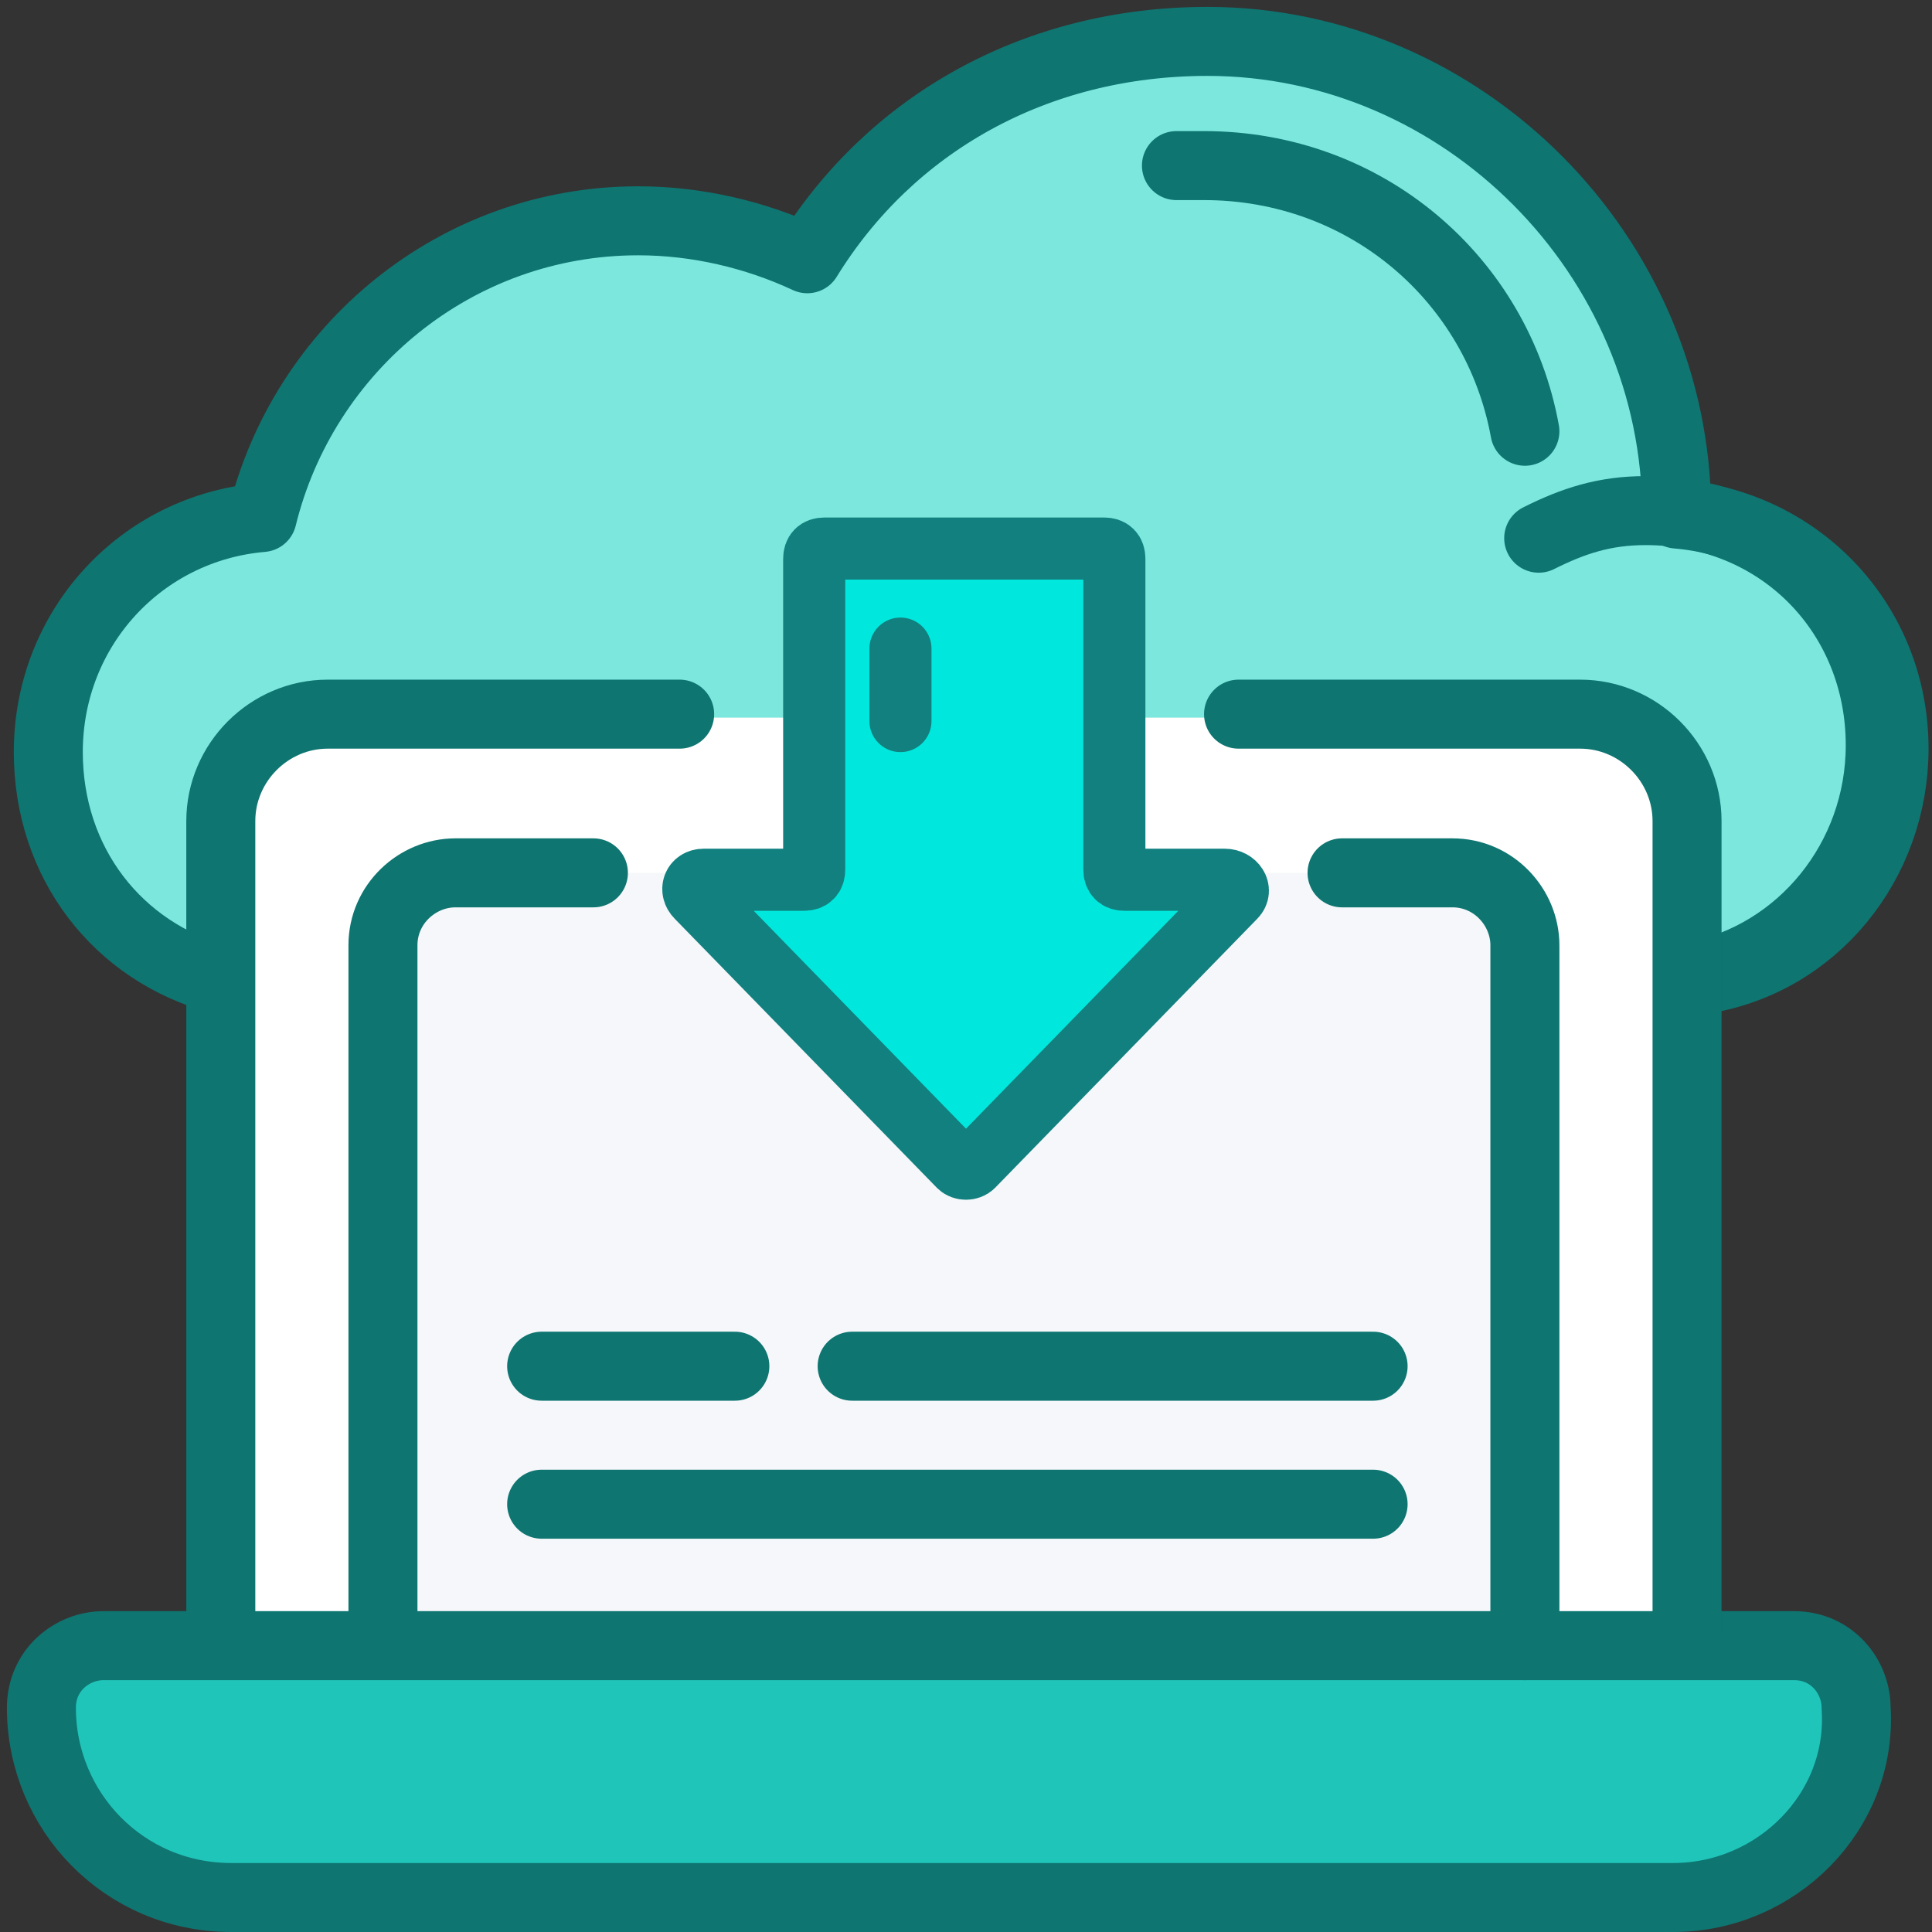
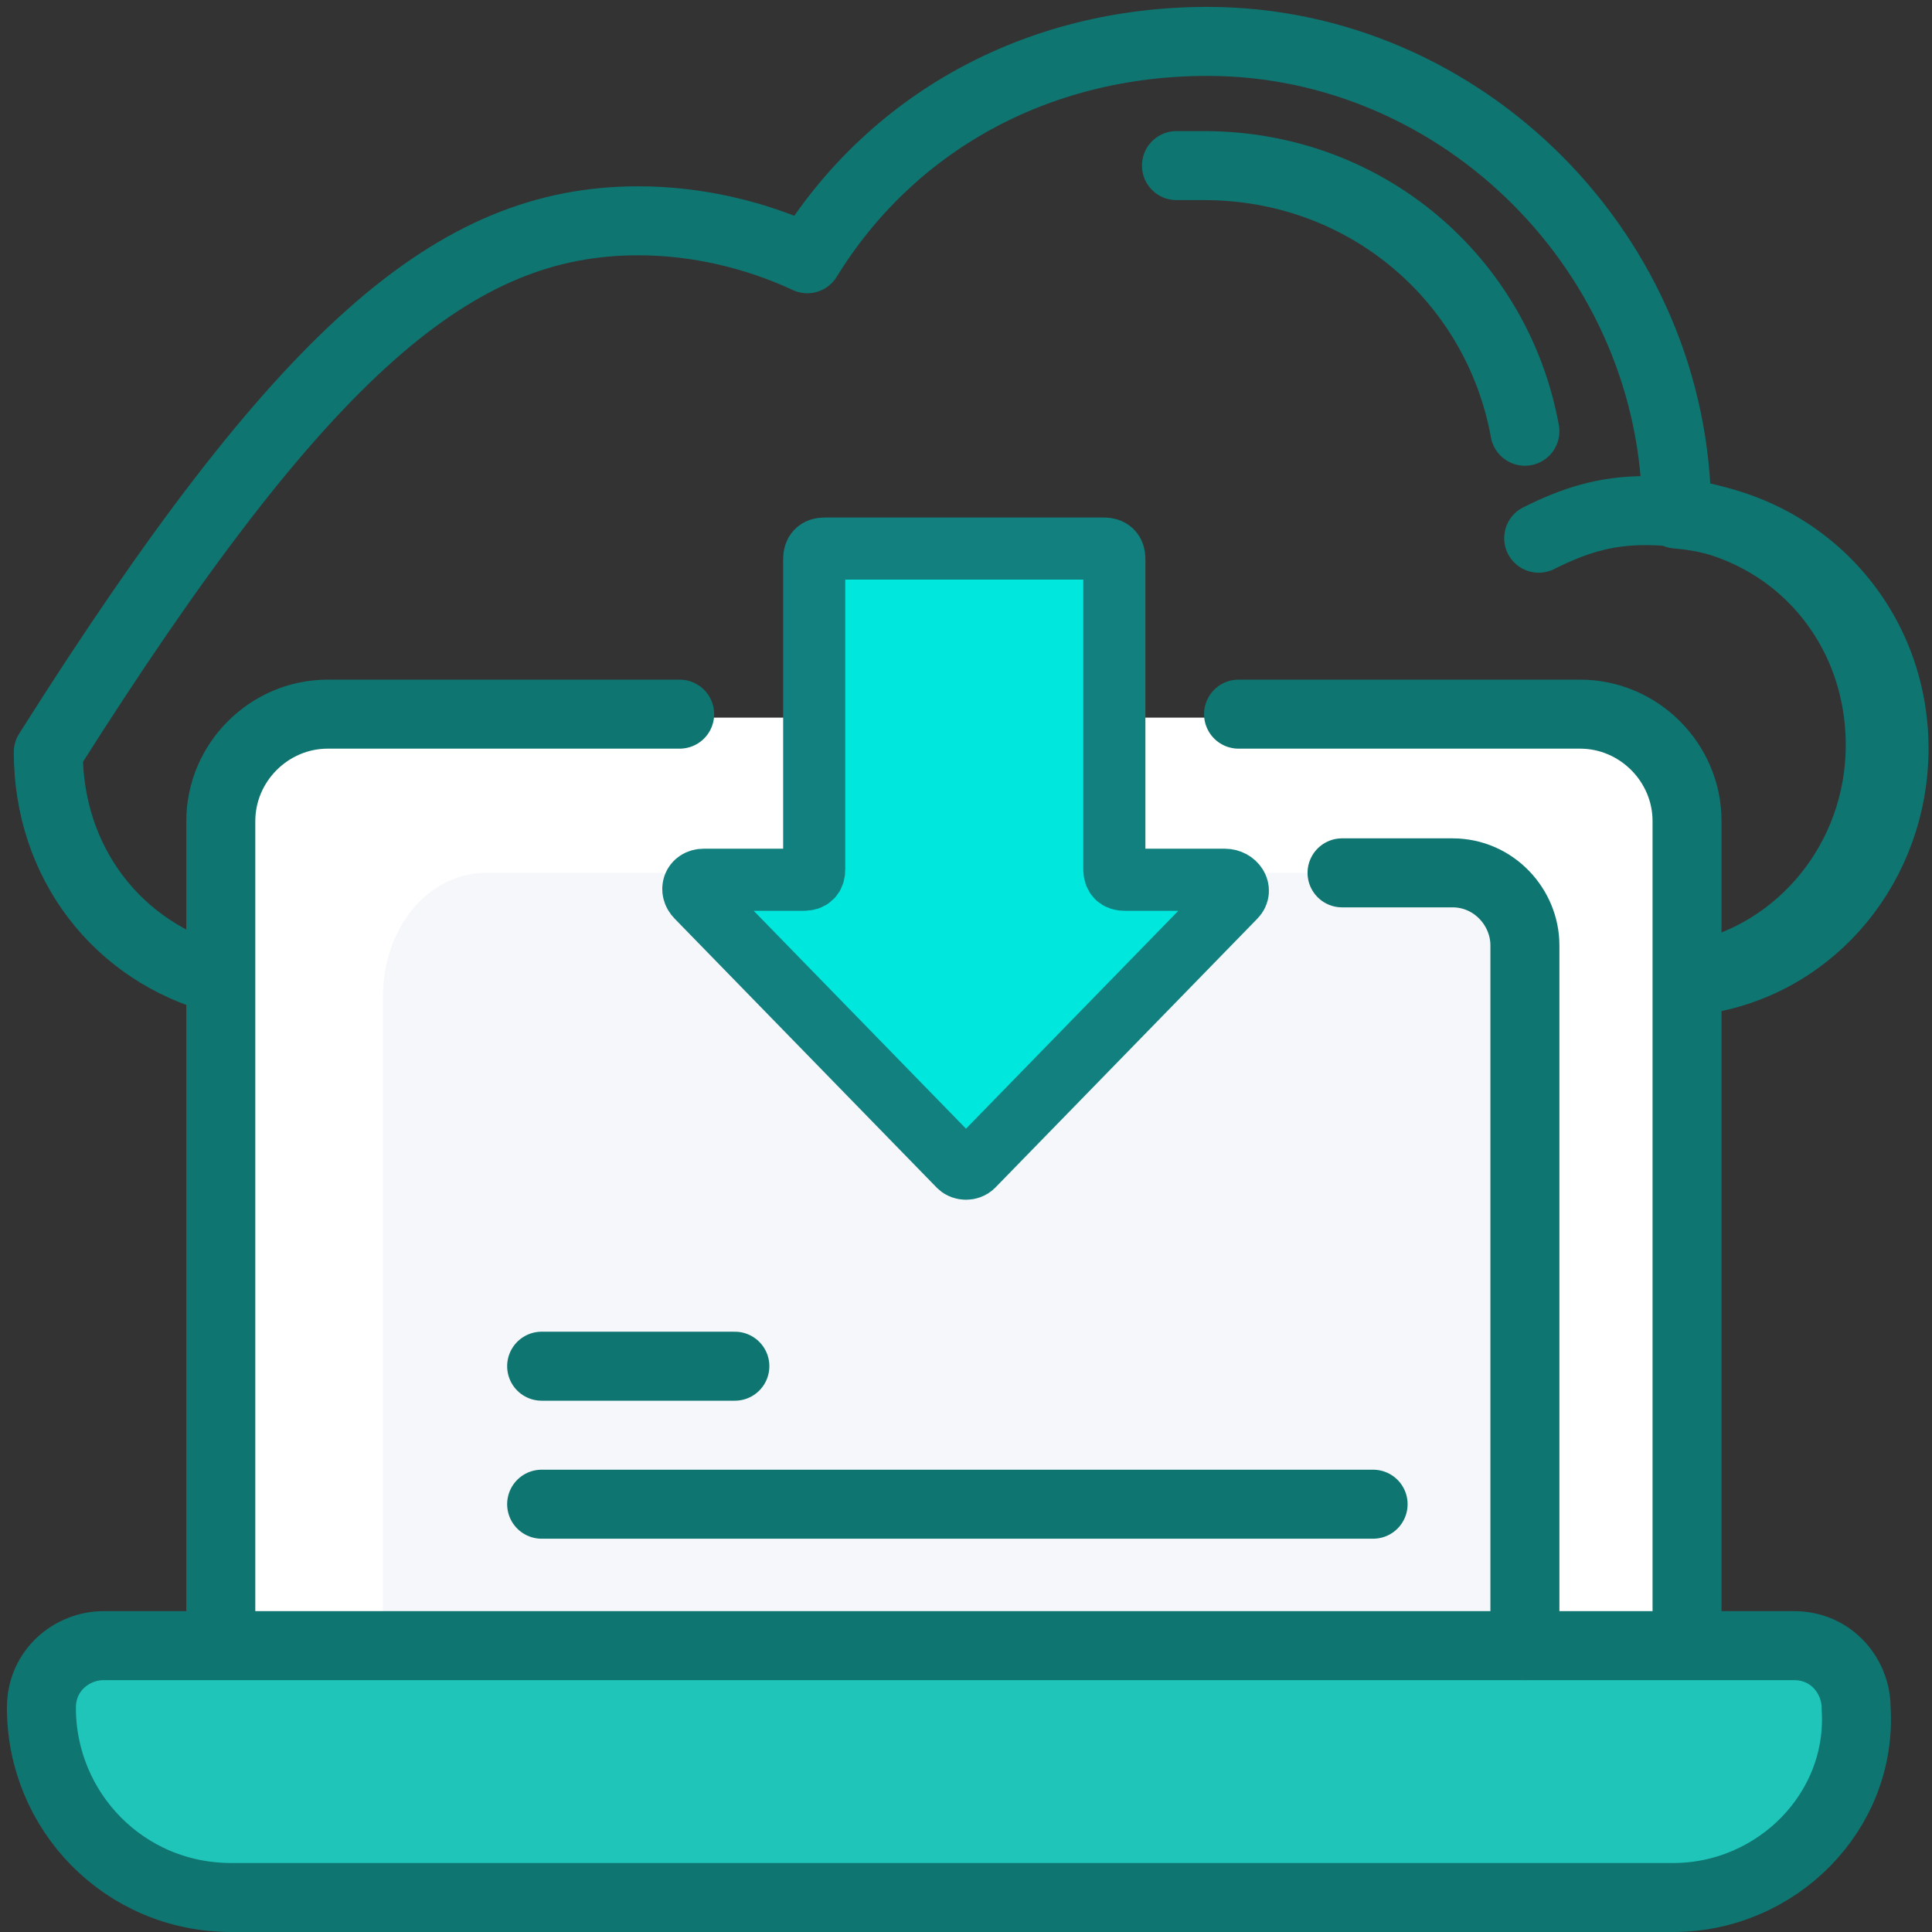
<svg xmlns="http://www.w3.org/2000/svg" width="56" height="56" viewBox="0 0 56 56" fill="none">
  <rect x="0" y="0" width="56" height="56" fill="#333333" stroke="none" />
-   <path d="M6.4 28.4C3.4 27.6 1.4 25 1.4 21.8C1.4 18.2 4.1 15.3 7.6 15C8.8 10.1 13.2 6.4 18.5 6.4C20.2 6.4 21.9 6.8 23.4 7.5C25.8 3.6 30 1.2 35 1.2C42.4 1.2 48.6 7.4 48.6 14.9C52.2 15.2 54.9 18.1 54.9 21.7C54.9 25 52.6 27.9 49.3 28.4" fill="#7CE8DD" />
  <path d="M48.5 55H6.7C3.6 55 1.2 52.5 1.2 49.5C1.2 48.4 2.1 47.7 3 47.7H52C53.1 47.7 53.8 48.6 53.8 49.5C54 52.5 51.5 55 48.5 55Z" fill="#20C5BA" />
-   <path d="M6.4 28.4C3.4 27.6 1.4 25 1.4 21.8C1.4 18.2 4.1 15.3 7.6 15C8.8 10.1 13.2 6.4 18.5 6.4C20.2 6.4 21.9 6.8 23.4 7.5C25.8 3.6 30 1.2 35 1.2C42.4 1.2 48.6 7.4 48.6 14.9C52.2 15.2 54.9 18.1 54.9 21.7C54.9 25 52.6 27.9 49.3 28.4" stroke="#0E7571" stroke-width="2" stroke-linecap="round" stroke-linejoin="round" />
+   <path d="M6.4 28.4C3.4 27.6 1.4 25 1.4 21.8C8.8 10.1 13.2 6.4 18.5 6.4C20.2 6.4 21.9 6.8 23.4 7.5C25.8 3.6 30 1.2 35 1.2C42.4 1.2 48.6 7.4 48.6 14.9C52.2 15.2 54.9 18.1 54.9 21.7C54.9 25 52.6 27.9 49.3 28.4" stroke="#0E7571" stroke-width="2" stroke-linecap="round" stroke-linejoin="round" />
  <path d="M34.1 4.8C34.4 4.8 34.7 4.8 34.9 4.8C39.6 4.8 43.4 8.1 44.2 12.5" stroke="#0E7571" stroke-width="2" stroke-linecap="round" stroke-linejoin="round" />
  <path d="M44.6 15.6C45.6 15.1 46.5 14.8 47.7 14.8C51.6 14.8 54.5 17.8 54.5 21.6C54.5 24.9 52.2 27.7 49.1 28.3" stroke="#0E7571" stroke-width="2" stroke-linecap="round" stroke-linejoin="round" />
  <path d="M48.8 47.7L6.4 47.5V25.1C6.4 22.7 8.1 20.8 10.3 20.8H44.3C46.9 20.8 49 23.1 49 26L48.8 47.7Z" fill="white" />
  <path d="M43.9 47.7H11.1V28.9C11.1 26.9 12.4 25.3 14.1 25.3H40.4C42.4 25.3 44 27.2 44 29.6L43.9 47.7Z" fill="#F5F7FA" />
  <path d="M48.5 55H6.7C3.6 55 1.2 52.5 1.2 49.5C1.2 48.4 2.1 47.7 3 47.7H52C53.1 47.7 53.8 48.6 53.8 49.5C54 52.5 51.5 55 48.5 55Z" stroke="#0E7571" stroke-width="2" stroke-linecap="round" stroke-linejoin="round" />
  <path d="M38.9 25.3H42.1C43.3 25.3 44.2 26.3 44.2 27.4V47.7" stroke="#0E7571" stroke-width="2" stroke-linecap="round" stroke-linejoin="round" />
-   <path d="M11.1 47.2V27.4C11.1 26.2 12.1 25.3 13.2 25.3H17.2" stroke="#0E7571" stroke-width="2" stroke-linecap="round" stroke-linejoin="round" />
  <path d="M35.9 20.7H45.8C47.5 20.7 48.9 22.1 48.9 23.8V47.4" stroke="#0E7571" stroke-width="2" stroke-linecap="round" stroke-linejoin="round" />
  <path d="M6.4 47V23.8C6.4 22.1 7.8 20.7 9.5 20.7H19.7" stroke="#0E7571" stroke-width="2" stroke-linecap="round" stroke-linejoin="round" />
  <path d="M35.8 26L28.2 33.8C28.1 33.9 27.9 33.9 27.8 33.8L20.2 26C20 25.8 20.1 25.5 20.4 25.5H22.9C23.1 25.5 23.2 25.4 23.2 25.2V16.2C23.2 16 23.3 15.9 23.5 15.9H32.2C32.4 15.9 32.5 16 32.7 16.2V25.2C32.5 25.4 32.6 25.5 32.8 25.5H35.5C35.8 25.5 36 25.8 35.8 26Z" fill="#00E8DD" />
  <path d="M35.8 26L28.2 33.8C28.1 33.9 27.9 33.9 27.8 33.8L20.2 26C20 25.8 20.1 25.5 20.4 25.5H23.3C23.5 25.5 23.6 25.4 23.6 25.2V16.2C23.6 16 23.7 15.9 23.9 15.9H32C32.2 15.9 32.3 16 32.3 16.2V25.2C32.3 25.4 32.4 25.5 32.6 25.5H35.5C35.8 25.5 36 25.8 35.8 26Z" stroke="#11807F" stroke-width="1.8" stroke-linecap="round" stroke-linejoin="round" />
-   <path d="M26.1 18.8V20.9" stroke="#11807F" stroke-width="1.8" stroke-linecap="round" stroke-linejoin="round" />
  <path d="M15.7 39.6H21.3" stroke="#0E7571" stroke-width="2" stroke-linecap="round" stroke-linejoin="round" />
-   <path d="M24.7 39.6H39.8" stroke="#0E7571" stroke-width="2" stroke-linecap="round" stroke-linejoin="round" />
  <path d="M39.8 43.6H15.7" stroke="#0E7571" stroke-width="2" stroke-linecap="round" stroke-linejoin="round" />
</svg>